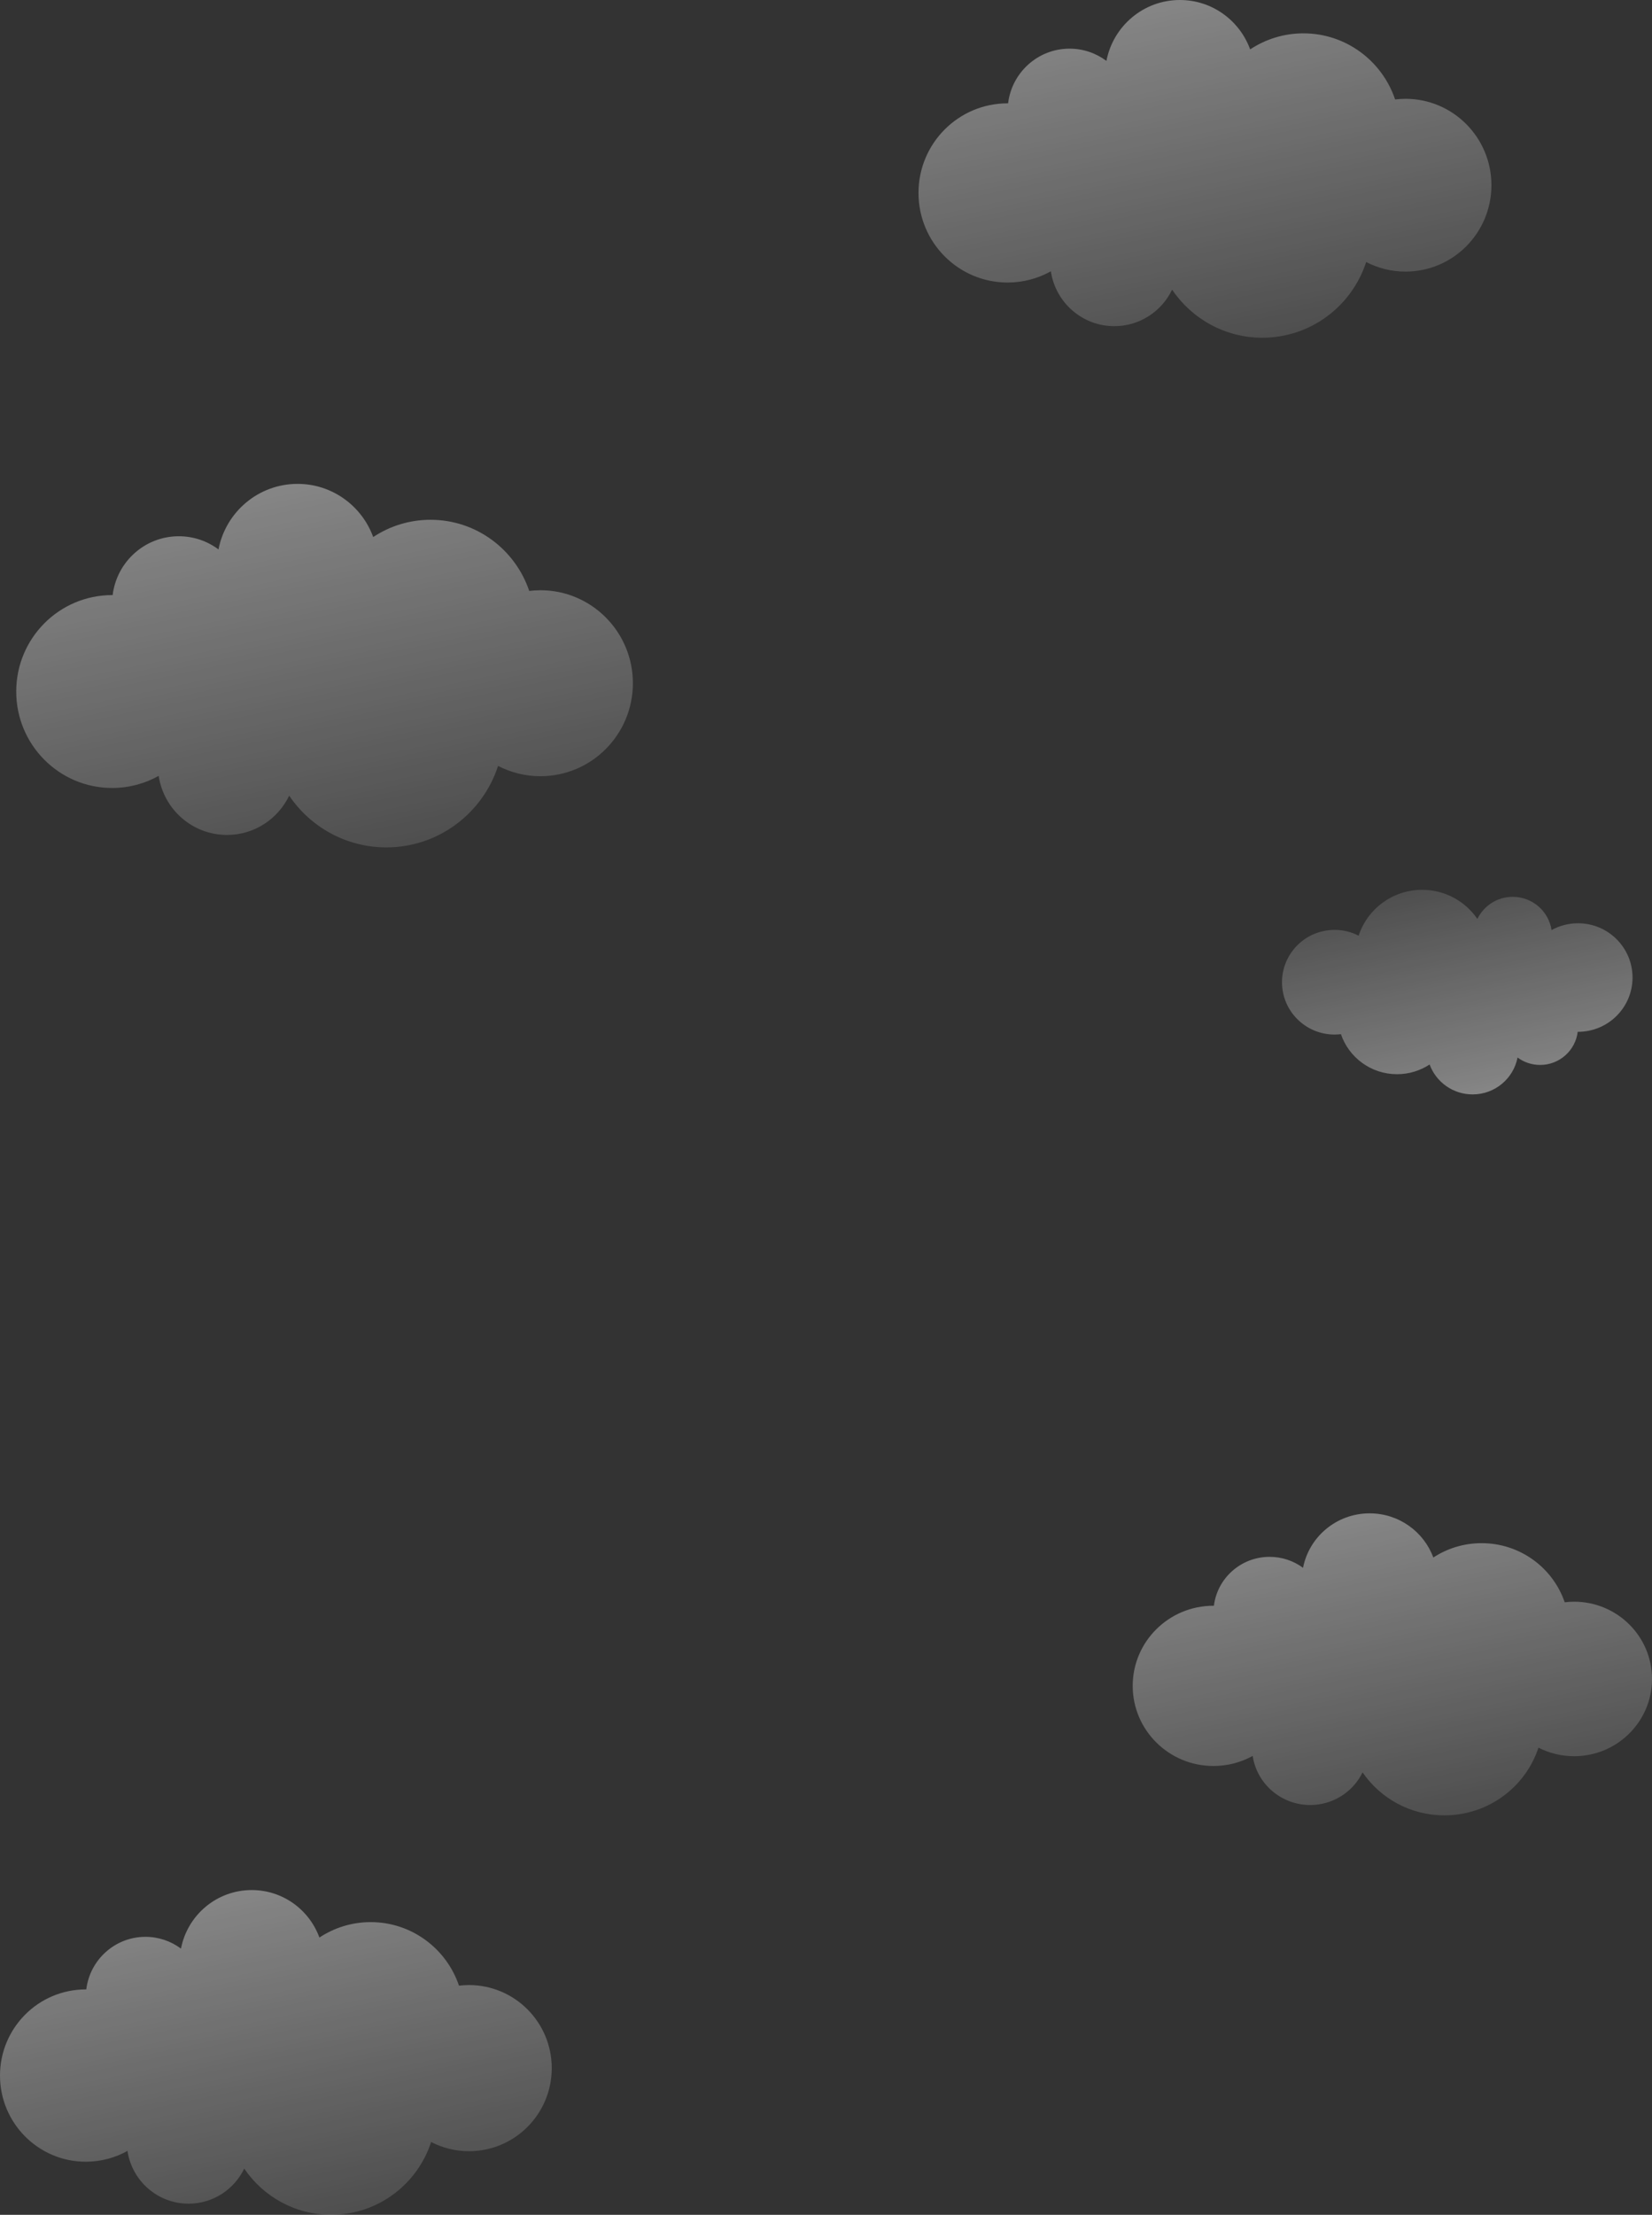
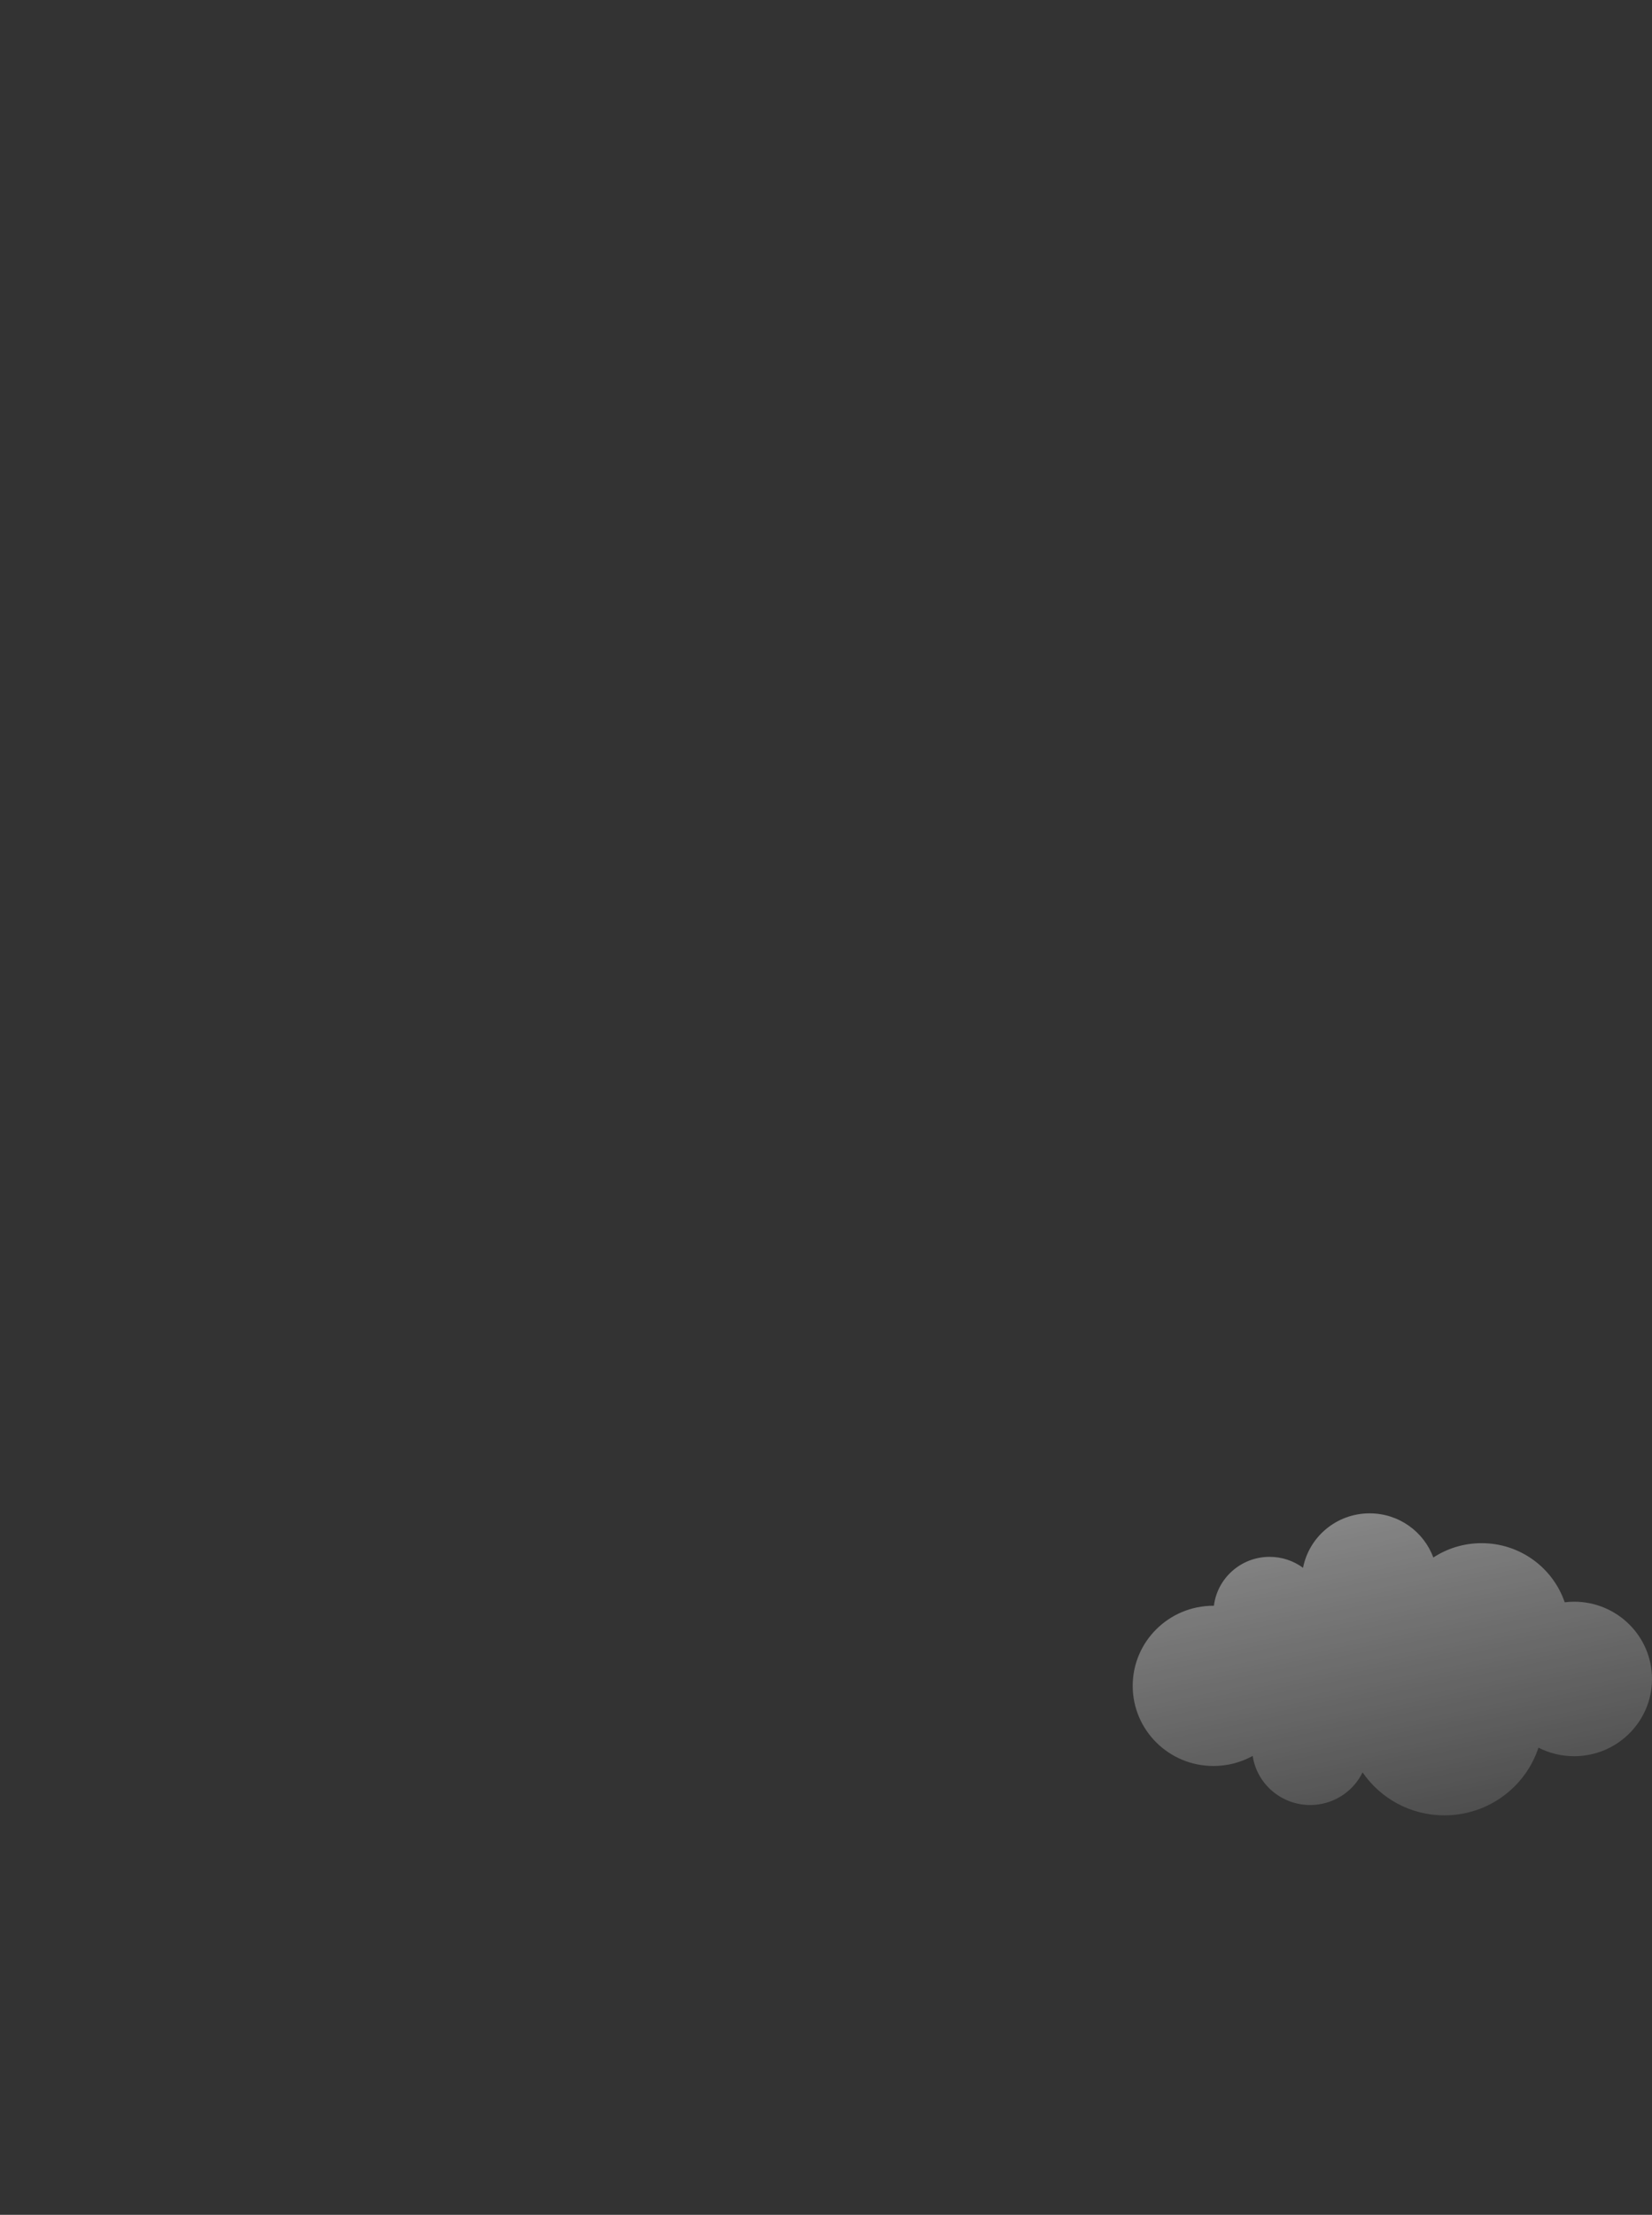
<svg xmlns="http://www.w3.org/2000/svg" width="509" height="682" viewBox="0 0 509 682" fill="none">
  <rect x="0" y="0" width="509" height="682" fill="#333333" stroke="none" />
-   <path opacity="0.4" d="M144.503 611.259C143.452 611.259 142.432 611.327 141.422 611.45C137.58 600.067 126.851 591.876 114.217 591.876C108.378 591.876 102.947 593.624 98.411 596.625C95.302 588.092 87.139 582 77.555 582C66.737 582 57.737 589.756 55.762 600.033C52.703 597.755 48.922 596.406 44.819 596.406C35.429 596.406 27.689 603.473 26.584 612.6C26.535 612.6 26.488 612.593 26.446 612.593C11.834 612.593 0 624.472 0 639.123C0 653.774 11.832 665.655 26.446 665.655C31.105 665.655 35.473 664.444 39.275 662.324C40.646 671.519 48.549 678.573 58.098 678.573C65.653 678.573 72.175 674.163 75.249 667.773C81.079 676.357 90.902 682 102.037 682C116.421 682 128.605 672.592 132.832 659.585C136.332 661.387 140.295 662.42 144.5 662.42C158.586 662.42 170 650.968 170 636.839C170 622.71 158.586 611.257 144.5 611.257L144.503 611.259Z" fill="url(#paint0_linear_15_995)" />
-   <path opacity="0.4" d="M166.503 181.752C165.329 181.752 164.189 181.828 163.06 181.966C158.766 169.224 146.774 160.055 132.654 160.055C126.128 160.055 120.058 162.012 114.988 165.371C111.515 155.819 102.39 149 91.679 149C79.589 149 69.53 157.682 67.322 169.186C63.903 166.636 59.678 165.126 55.092 165.126C44.597 165.126 35.947 173.036 34.711 183.253C34.657 183.253 34.605 183.245 34.557 183.245C18.227 183.245 5 196.543 5 212.942C5 229.342 18.224 242.642 34.557 242.642C39.764 242.642 44.647 241.286 48.896 238.913C50.428 249.206 59.26 257.102 69.933 257.102C78.377 257.102 85.666 252.165 89.102 245.013C95.618 254.622 106.597 260.938 119.041 260.938C135.118 260.938 148.735 250.407 153.459 235.847C157.371 237.865 161.801 239.02 166.5 239.02C182.243 239.02 195 226.202 195 210.386C195 194.57 182.243 181.749 166.5 181.749L166.503 181.752Z" fill="url(#paint1_linear_15_995)" />
-   <path opacity="0.4" d="M433.05 30.429C431.96 30.429 430.9 30.5 429.851 30.628C425.861 18.79 414.721 10.271 401.601 10.271C395.539 10.271 389.899 12.089 385.189 15.21C381.961 6.335 373.484 0 363.533 0C352.299 0 342.954 8.067 340.903 18.754C337.726 16.386 333.8 14.982 329.54 14.982C319.789 14.982 311.752 22.331 310.604 31.824C310.554 31.824 310.505 31.817 310.461 31.817C295.289 31.817 283 44.171 283 59.408C283 74.645 295.286 87.001 310.461 87.001C315.299 87.001 319.835 85.742 323.783 83.537C325.206 93.1 333.413 100.436 343.328 100.436C351.174 100.436 357.946 95.849 361.138 89.204C367.192 98.132 377.392 104 388.954 104C403.89 104 416.543 94.216 420.931 80.688C424.566 82.563 428.681 83.636 433.048 83.636C447.674 83.636 459.526 71.727 459.526 57.033C459.526 42.339 447.674 30.427 433.048 30.427L433.05 30.429Z" fill="url(#paint2_linear_15_995)" />
-   <path opacity="0.4" d="M485.002 493.211C484.014 493.211 483.054 493.274 482.103 493.389C478.487 482.802 468.389 475.185 456.498 475.185C451.003 475.185 445.891 476.81 441.622 479.601C438.697 471.665 431.013 466 421.993 466C411.812 466 403.341 473.213 401.482 482.771C398.603 480.652 395.044 479.397 391.183 479.397C382.345 479.397 375.06 485.969 374.02 494.458C373.974 494.458 373.93 494.452 373.89 494.452C360.138 494.452 349 505.499 349 519.124C349 532.75 360.136 543.799 373.89 543.799C378.275 543.799 382.387 542.673 385.965 540.701C387.255 549.253 394.693 555.813 403.681 555.813C410.791 555.813 416.929 551.711 419.823 545.769C425.31 553.752 434.555 559 445.034 559C458.573 559 470.04 550.251 474.018 538.154C477.313 539.83 481.043 540.79 485 540.79C498.257 540.79 509 530.141 509 517C509 503.86 498.257 493.209 485 493.209L485.002 493.211Z" fill="url(#paint3_linear_15_995)" />
-   <path opacity="0.4" d="M411.198 318.567C411.866 318.567 412.514 318.524 413.155 318.446C415.596 325.618 422.412 330.778 430.439 330.778C434.148 330.778 437.599 329.677 440.48 327.786C442.455 333.162 447.641 337 453.73 337C460.602 337 466.32 332.114 467.575 325.639C469.518 327.074 471.92 327.924 474.527 327.924C480.492 327.924 485.409 323.472 486.112 317.722C486.143 317.722 486.172 317.726 486.199 317.726C495.482 317.726 503 310.242 503 301.012C503 291.783 495.483 284.297 486.199 284.297C483.239 284.297 480.464 285.06 478.049 286.396C477.178 280.603 472.157 276.159 466.091 276.159C461.291 276.159 457.148 278.937 455.195 282.963C451.491 277.555 445.25 274 438.177 274C429.038 274 421.298 279.927 418.613 288.122C416.389 286.986 413.871 286.336 411.2 286.336C402.251 286.336 395 293.55 395 302.451C395 311.353 402.251 318.568 411.2 318.568L411.198 318.567Z" fill="url(#paint4_linear_15_995)" />
+   <path opacity="0.4" d="M485.002 493.211C484.014 493.211 483.054 493.274 482.103 493.389C478.487 482.802 468.389 475.185 456.498 475.185C451.003 475.185 445.891 476.81 441.622 479.601C438.697 471.665 431.013 466 421.993 466C411.812 466 403.341 473.213 401.482 482.771C398.603 480.652 395.044 479.397 391.183 479.397C382.345 479.397 375.06 485.969 374.02 494.458C373.974 494.458 373.93 494.452 373.89 494.452C360.138 494.452 349 505.499 349 519.124C349 532.75 360.136 543.799 373.89 543.799C378.275 543.799 382.387 542.673 385.965 540.701C387.255 549.253 394.693 555.813 403.681 555.813C410.791 555.813 416.929 551.711 419.823 545.769C425.31 553.752 434.555 559 445.034 559C458.573 559 470.04 550.251 474.018 538.154C477.313 539.83 481.043 540.79 485 540.79C498.257 540.79 509 530.141 509 517C509 503.86 498.257 493.209 485 493.209Z" fill="url(#paint3_linear_15_995)" />
  <defs>
    <linearGradient id="paint0_linear_15_995" x1="85" y1="582" x2="116.5" y2="732.5" gradientUnits="userSpaceOnUse">
      <stop stop-color="white" />
      <stop offset="1" stop-color="white" stop-opacity="0" />
    </linearGradient>
    <linearGradient id="paint1_linear_15_995" x1="100" y1="149" x2="135.311" y2="317.445" gradientUnits="userSpaceOnUse">
      <stop stop-color="white" />
      <stop offset="1" stop-color="white" stop-opacity="0" />
    </linearGradient>
    <linearGradient id="paint2_linear_15_995" x1="371.263" y1="-1.65975e-06" x2="404.07" y2="156.5" gradientUnits="userSpaceOnUse">
      <stop stop-color="white" />
      <stop offset="1" stop-color="white" stop-opacity="0" />
    </linearGradient>
    <linearGradient id="paint3_linear_15_995" x1="429" y1="466" x2="457.976" y2="606.104" gradientUnits="userSpaceOnUse">
      <stop stop-color="white" />
      <stop offset="1" stop-color="white" stop-opacity="0" />
    </linearGradient>
    <linearGradient id="paint4_linear_15_995" x1="449" y1="337" x2="429.307" y2="242.119" gradientUnits="userSpaceOnUse">
      <stop stop-color="white" />
      <stop offset="1" stop-color="white" stop-opacity="0" />
    </linearGradient>
  </defs>
</svg>